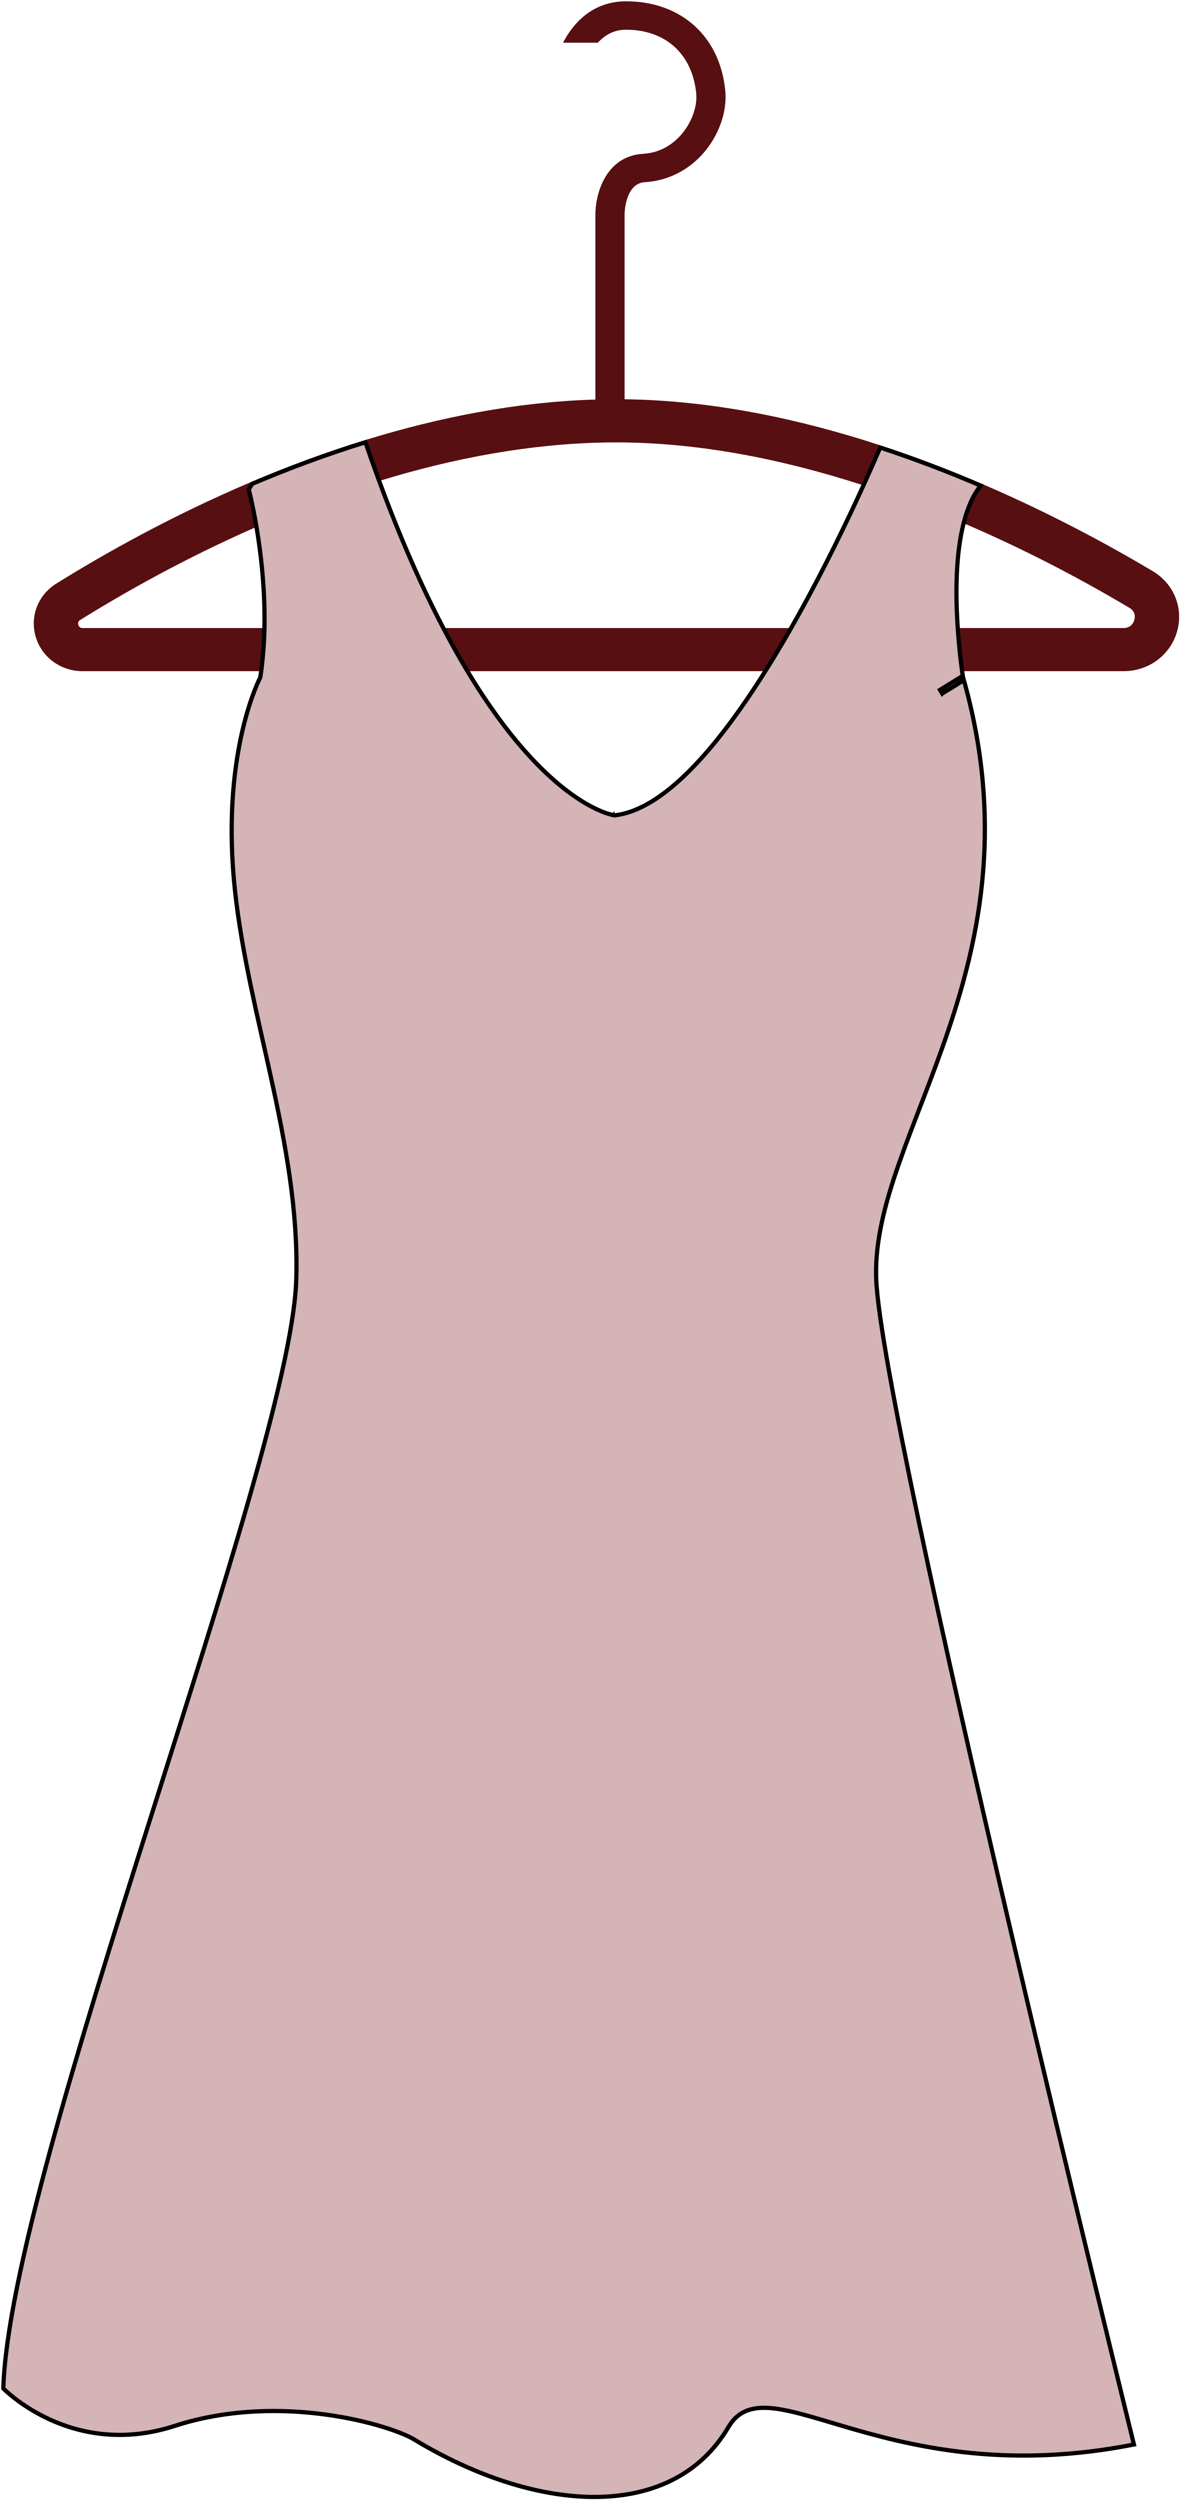
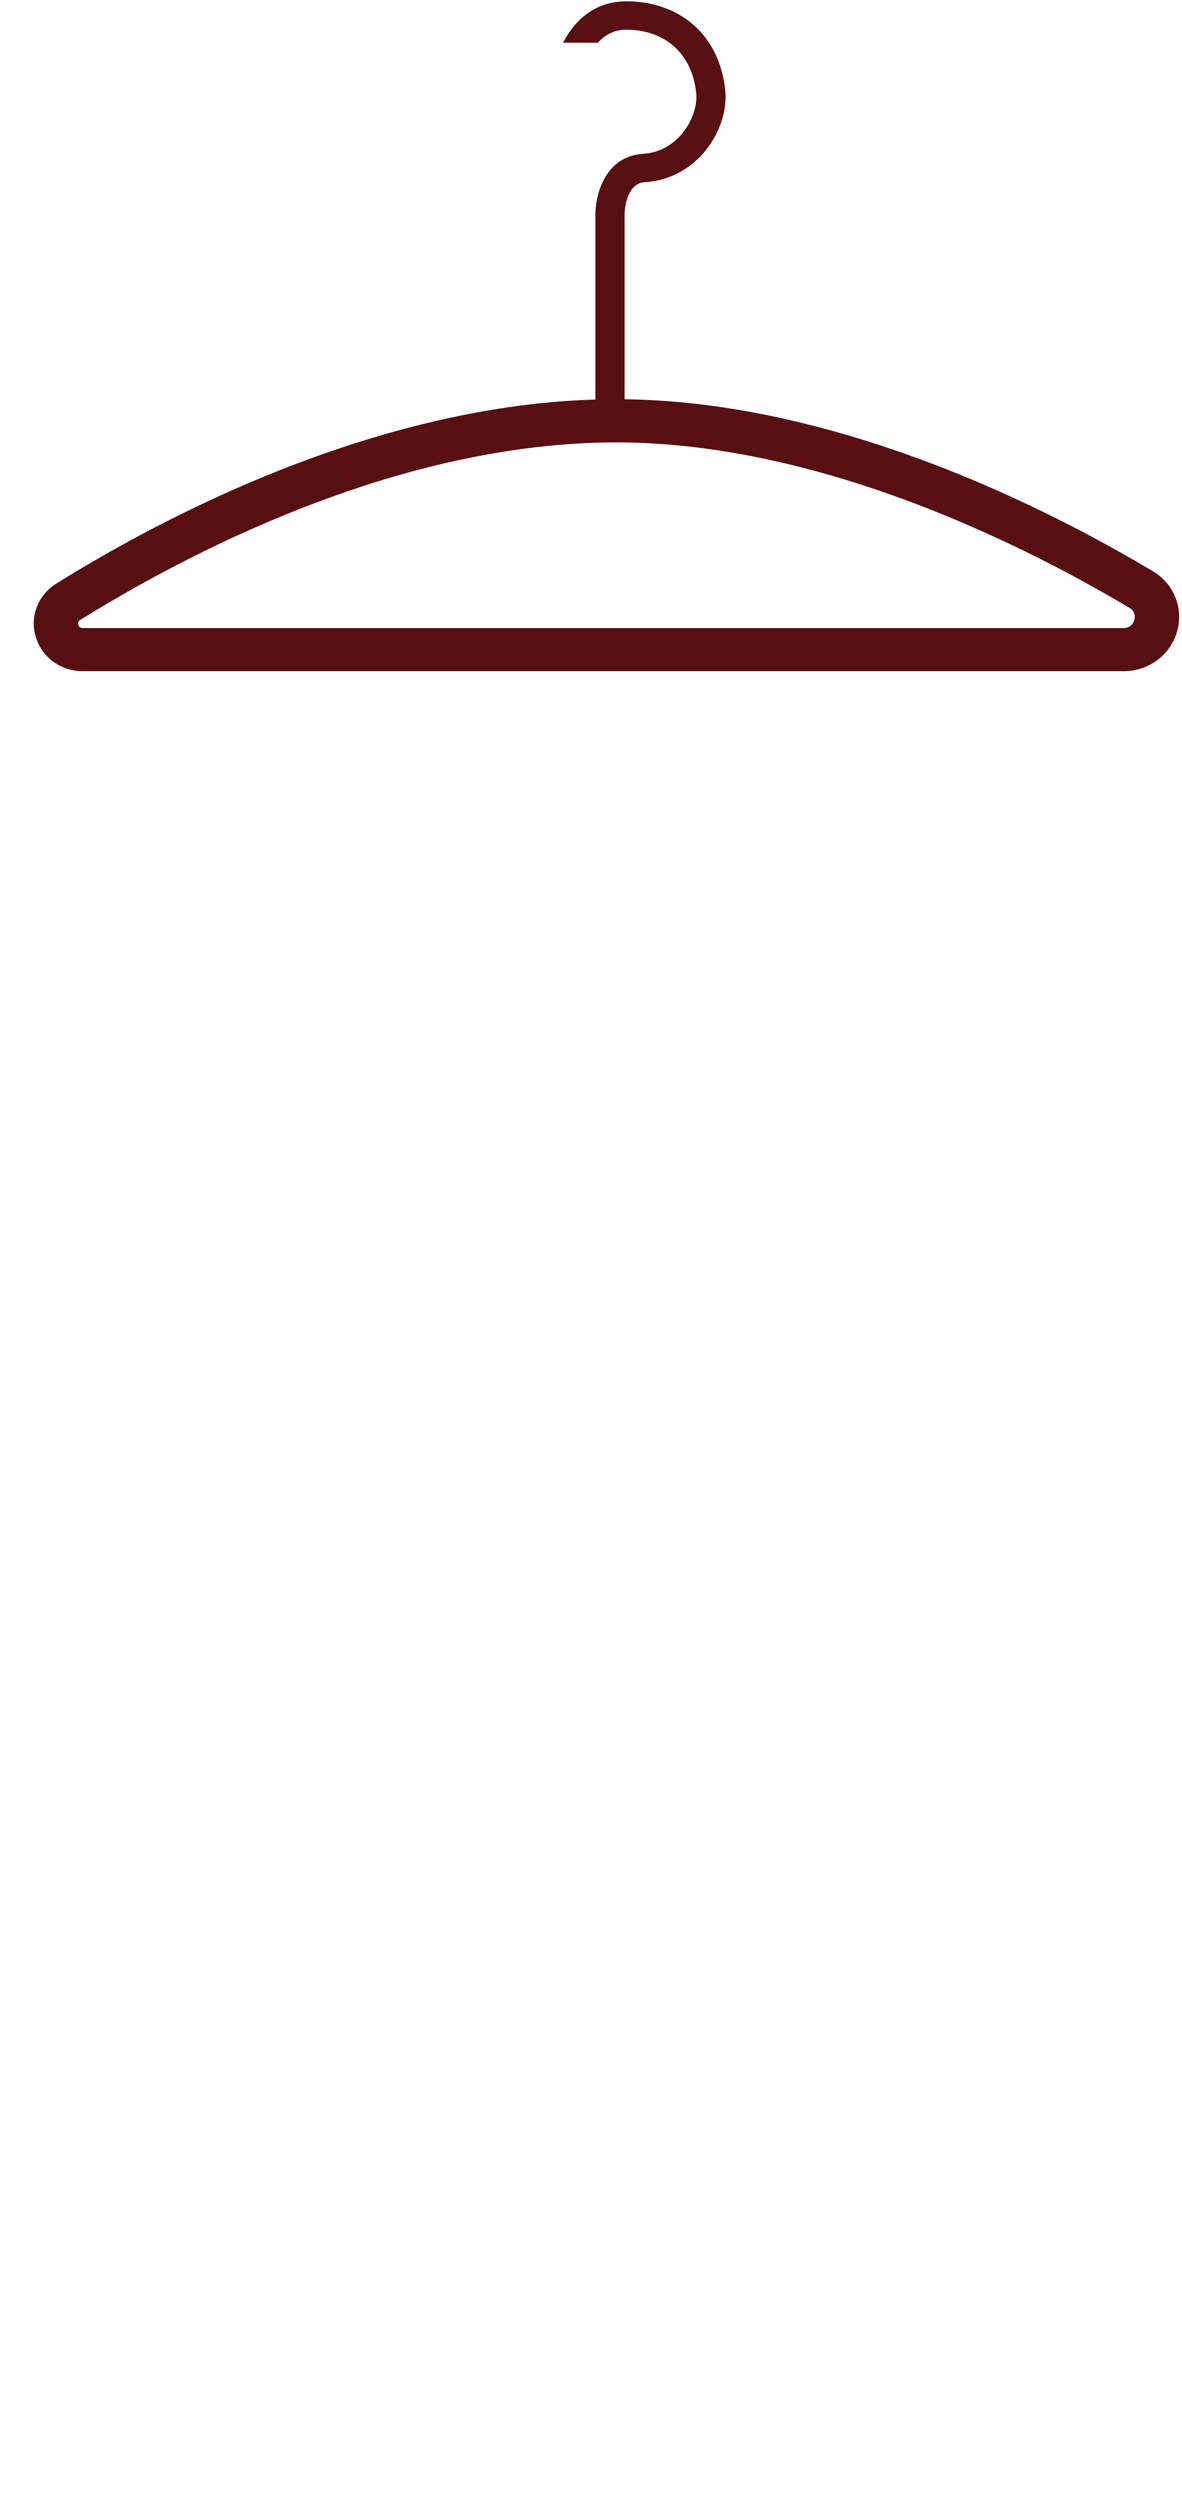
<svg xmlns="http://www.w3.org/2000/svg" width="140" height="296" viewBox="0 0 140 296" fill="none">
  <g id="robe rose">
    <path id="Vector" d="M136.516 67.617C131.507 64.636 124.615 60.874 116.56 57.402C112.657 55.72 108.485 54.112 104.119 52.685C94.701 49.61 84.385 47.404 73.977 47.276V25.387C73.979 25.242 74.035 21.71 76.389 21.57C79.036 21.414 81.484 20.206 83.282 18.168C85.135 16.067 86.141 13.231 85.906 10.765C85.295 4.319 80.679 0.154 74.15 0.154C71.833 0.154 68.798 1.064 66.681 5.059H70.809C71.652 4.134 72.742 3.518 74.151 3.518C78.835 3.518 82.019 6.414 82.462 11.075C82.611 12.641 81.902 14.566 80.657 15.978C79.82 16.926 78.365 18.084 76.18 18.212C71.701 18.477 70.519 23.021 70.519 25.387V47.309C61.142 47.585 51.96 49.435 43.442 52.053C38.619 53.532 34.017 55.255 29.713 57.086C20.255 61.103 12.262 65.619 6.678 69.097C4.491 70.456 3.509 72.999 4.235 75.422C4.968 77.845 7.203 79.473 9.798 79.473H133.064C136.046 79.473 138.592 77.595 139.409 74.803C140.211 72.011 139.056 69.124 136.516 67.617ZM134.351 73.41C134.268 73.7 133.977 74.366 133.064 74.366H9.798C9.688 74.366 9.397 74.366 9.279 73.989C9.169 73.612 9.417 73.457 9.508 73.403C14.593 70.241 21.728 66.19 30.142 62.489C34.799 60.444 39.843 58.506 45.151 56.877C53.607 54.293 62.734 52.517 71.978 52.389C72.303 52.382 72.628 52.382 72.953 52.382C82.931 52.382 92.895 54.448 102.03 57.395C106.354 58.788 110.5 60.382 114.367 62.051C122.193 65.416 128.905 69.07 133.769 71.97C134.51 72.414 134.448 73.067 134.351 73.41Z" fill="#570F11" />
-     <path id="Vector_2" d="M43.283 52.365C43.541 53.121 43.8 53.865 44.06 54.596L44.915 56.965H44.916C47.339 63.534 49.756 69.009 52.101 73.58L52.569 74.482C53.302 75.878 54.024 77.184 54.737 78.407L55.447 79.603C60.242 87.539 64.547 91.77 67.667 94.019C69.227 95.144 70.49 95.772 71.369 96.12C71.809 96.294 72.152 96.397 72.388 96.458C72.506 96.488 72.597 96.507 72.659 96.519C72.691 96.525 72.716 96.53 72.733 96.533C72.741 96.534 72.747 96.535 72.752 96.536C72.754 96.536 72.757 96.537 72.758 96.537H72.761C72.761 96.537 72.762 96.537 72.794 96.289L72.762 96.537L72.792 96.541L72.822 96.538C75.788 96.195 78.853 94.121 81.846 91.08C84.845 88.032 87.805 83.978 90.56 79.607L90.561 79.608C91.622 77.935 92.648 76.216 93.632 74.49L93.631 74.489C96.687 69.141 99.378 63.707 101.422 59.315L102.258 57.5C103.056 55.742 103.729 54.209 104.257 52.994C108.423 54.363 112.409 55.897 116.152 57.501C115.206 58.681 114.561 60.248 114.125 61.991C113.207 65.618 113.183 70.084 113.395 73.677L113.44 74.383C113.554 76.109 113.716 77.597 113.845 78.632L113.96 79.508V79.508C113.991 79.725 114.018 79.894 114.036 80.008C114.046 80.065 114.053 80.109 114.058 80.138C114.06 80.153 114.062 80.164 114.064 80.172C114.064 80.175 114.065 80.178 114.066 80.18V80.183L114.068 80.196L114.071 80.208C118.896 97.132 116.166 110.626 112.308 122.039C111.343 124.894 110.307 127.618 109.301 130.235C108.295 132.851 107.317 135.361 106.472 137.782C104.834 142.47 103.68 146.848 103.769 151.051L103.781 151.457C103.955 155.762 105.959 166.564 108.857 180.313C111.757 194.074 115.559 210.815 119.339 227.019C123.119 243.225 126.876 258.896 129.69 270.514C131.096 276.324 132.267 281.12 133.086 284.465C133.495 286.137 133.816 287.446 134.035 288.337C134.145 288.782 134.229 289.123 134.285 289.352C134.293 289.385 134.301 289.416 134.308 289.444C119.781 292.313 109.002 289.897 101.278 287.684C97.407 286.575 94.258 285.502 91.812 285.191C90.582 285.035 89.5 285.066 88.572 285.396C87.695 285.709 86.976 286.283 86.405 287.176L86.293 287.358C82.984 292.979 77.363 295.573 70.715 295.653C64.267 295.731 56.866 293.441 49.731 289.253L49.041 288.842C47.658 288.004 43.7 286.594 38.543 285.896C33.539 285.219 27.374 285.208 21.29 287.056L20.702 287.242C14.546 289.238 9.451 288.109 5.892 286.482C4.111 285.668 2.715 284.729 1.765 283.995C1.29 283.628 0.927 283.312 0.684 283.089C0.562 282.977 0.47 282.889 0.409 282.829C0.403 282.823 0.397 282.817 0.392 282.811C0.585 276.281 2.787 266.204 6.007 254.396C9.243 242.531 13.499 228.943 17.755 215.497C22.01 202.053 26.266 188.75 29.495 177.461C32.621 166.534 34.797 157.463 35.071 151.974L35.092 151.455C35.324 143.4 33.815 135.414 32.082 127.523C30.456 120.117 28.634 112.802 27.844 105.557L27.7 104.109C27.011 96.4 27.792 90.429 28.742 86.389C29.218 84.37 29.736 82.833 30.134 81.802C30.333 81.287 30.502 80.899 30.62 80.64C30.68 80.511 30.727 80.414 30.759 80.35C30.775 80.319 30.786 80.295 30.794 80.279C30.798 80.271 30.801 80.265 30.803 80.261L30.806 80.258L30.825 80.221L30.832 80.178C30.867 79.956 30.901 79.732 30.93 79.507C31.159 77.787 31.285 76.063 31.32 74.372C31.404 70.368 31.021 66.583 30.579 63.651L30.388 62.448C30.152 61.047 29.916 59.904 29.738 59.111C29.65 58.714 29.576 58.405 29.524 58.194C29.5 58.096 29.481 58.02 29.467 57.966C29.587 57.737 29.725 57.511 29.878 57.289C34.087 55.502 38.579 53.818 43.283 52.365ZM113.744 80.203C113.281 80.491 112.457 81.003 111.337 81.688L111.596 82.116L111.598 82.114L111.599 82.115C111.615 82.105 111.63 82.095 111.646 82.086C112.743 81.433 113.552 80.925 114.013 80.625L113.744 80.203Z" fill="#D4B4B6" stroke="black" stroke-width="0.5" />
  </g>
</svg>